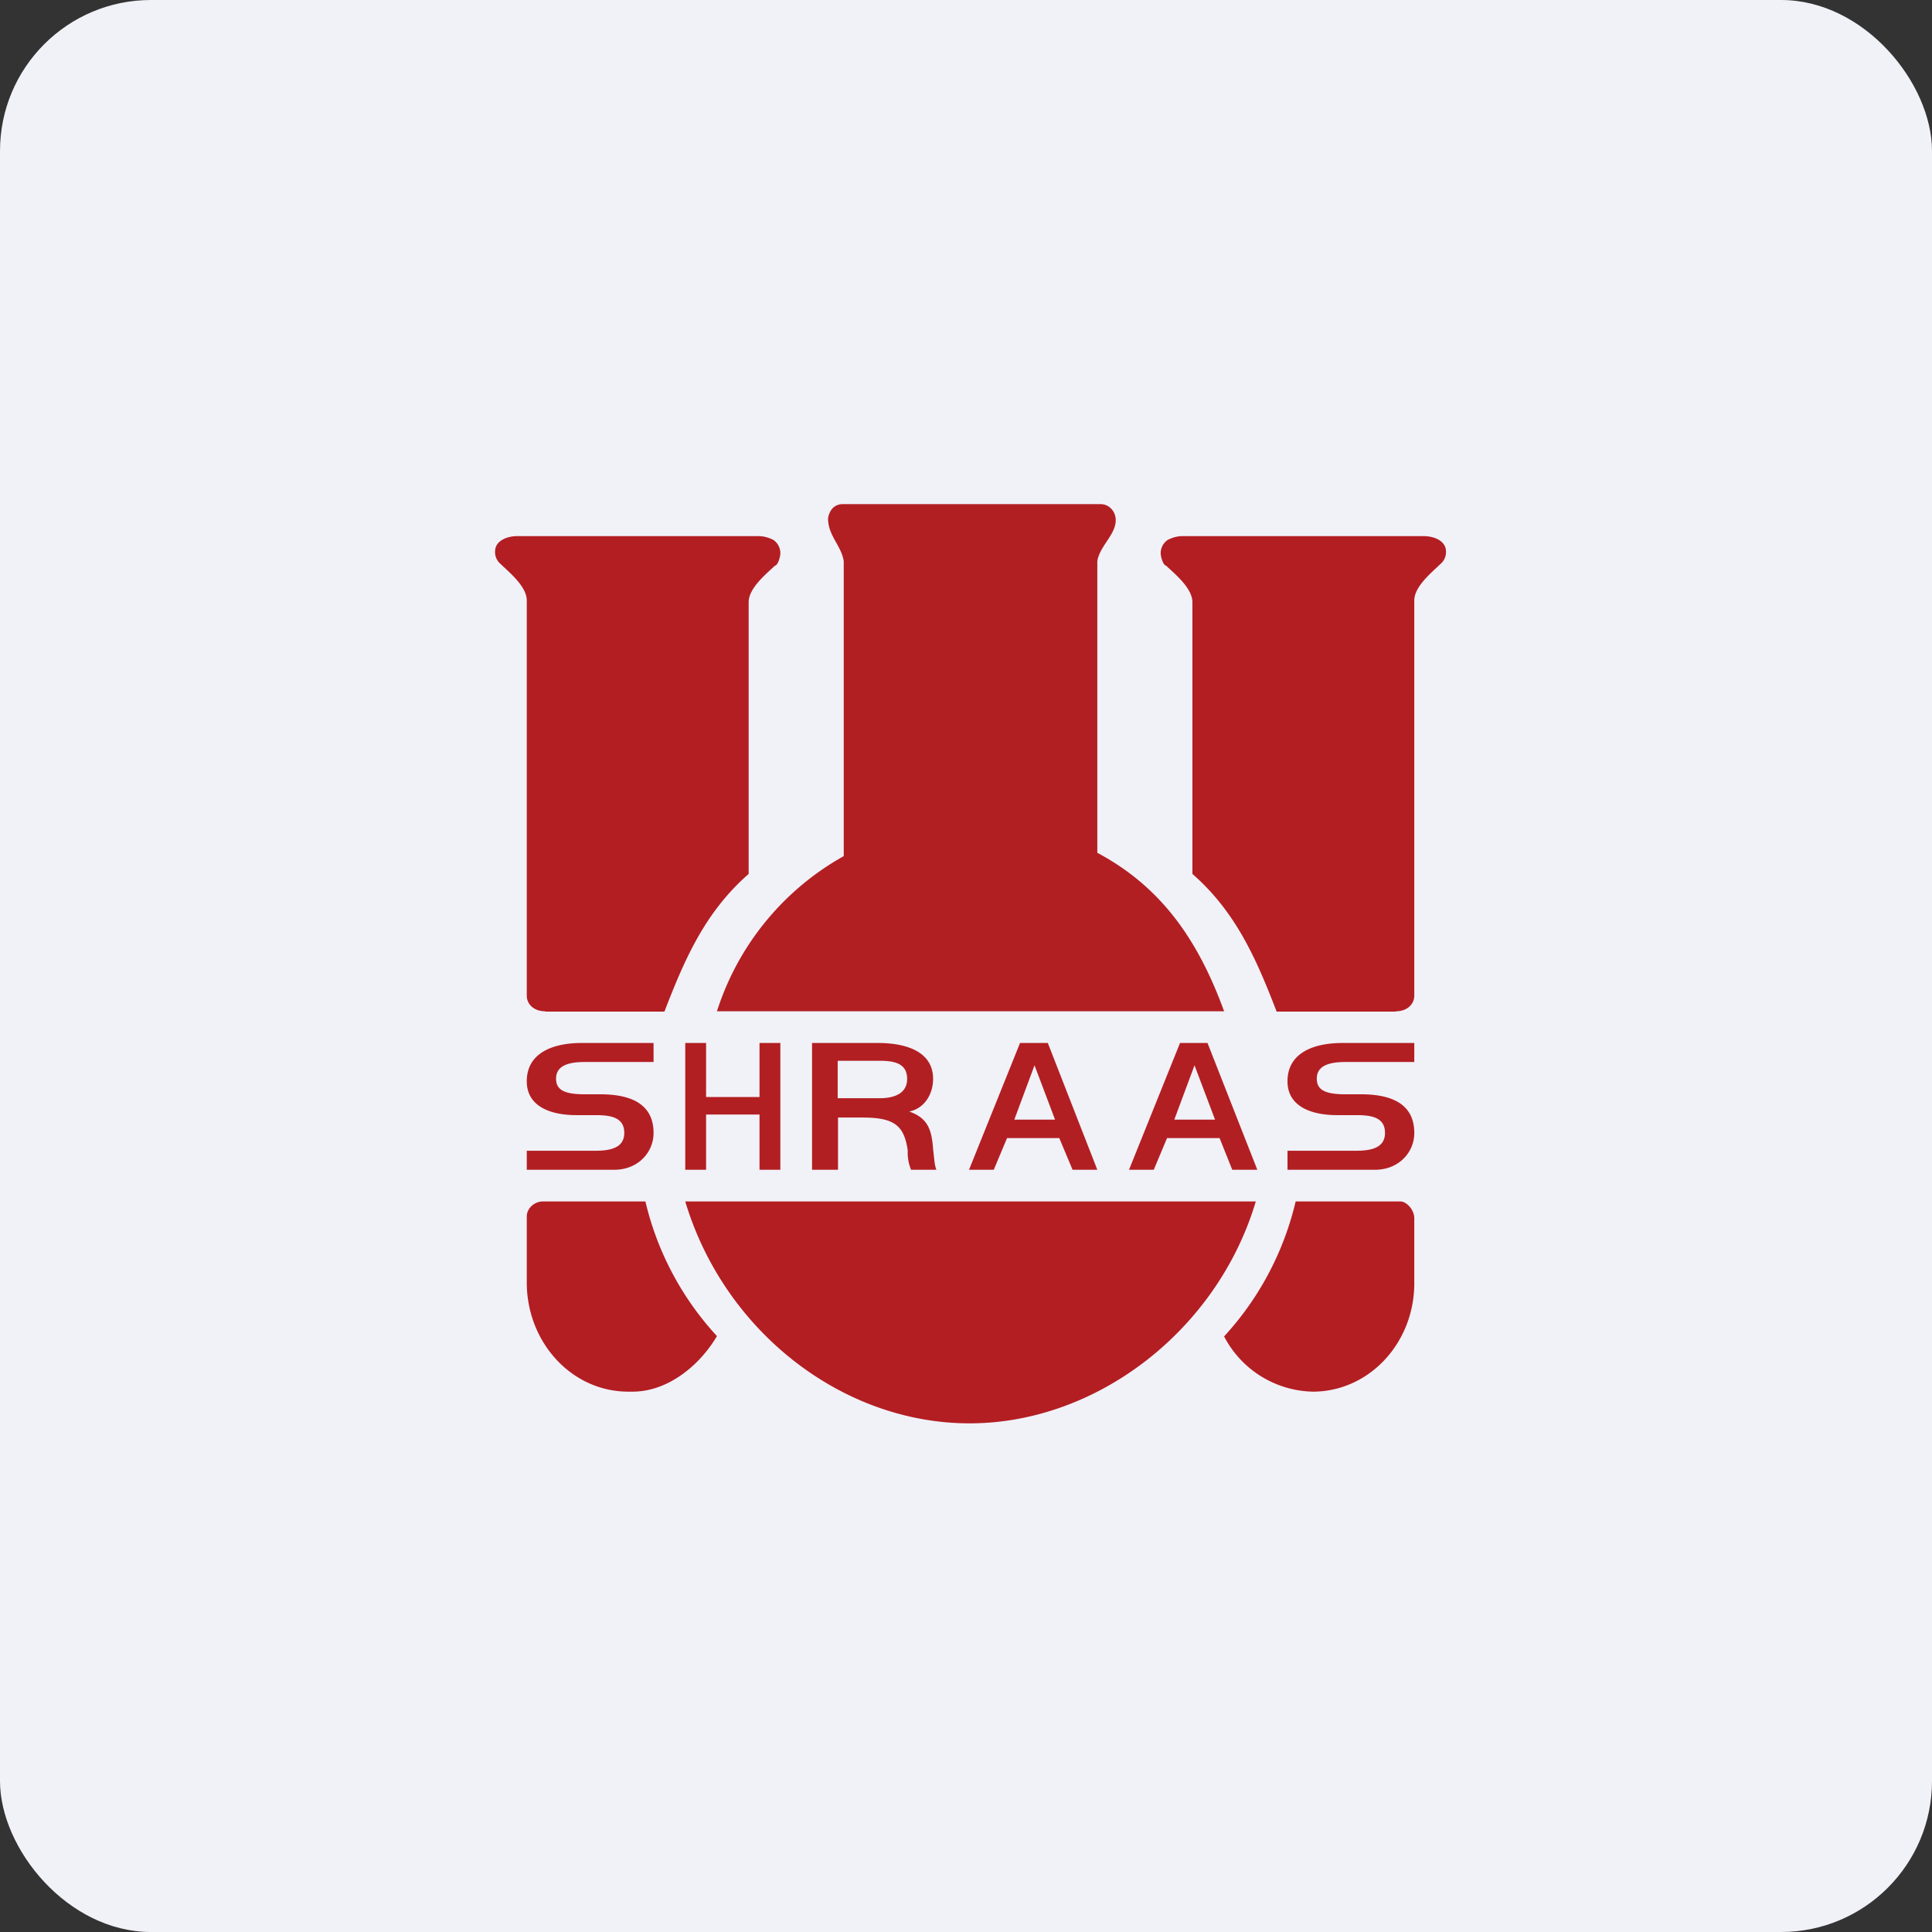
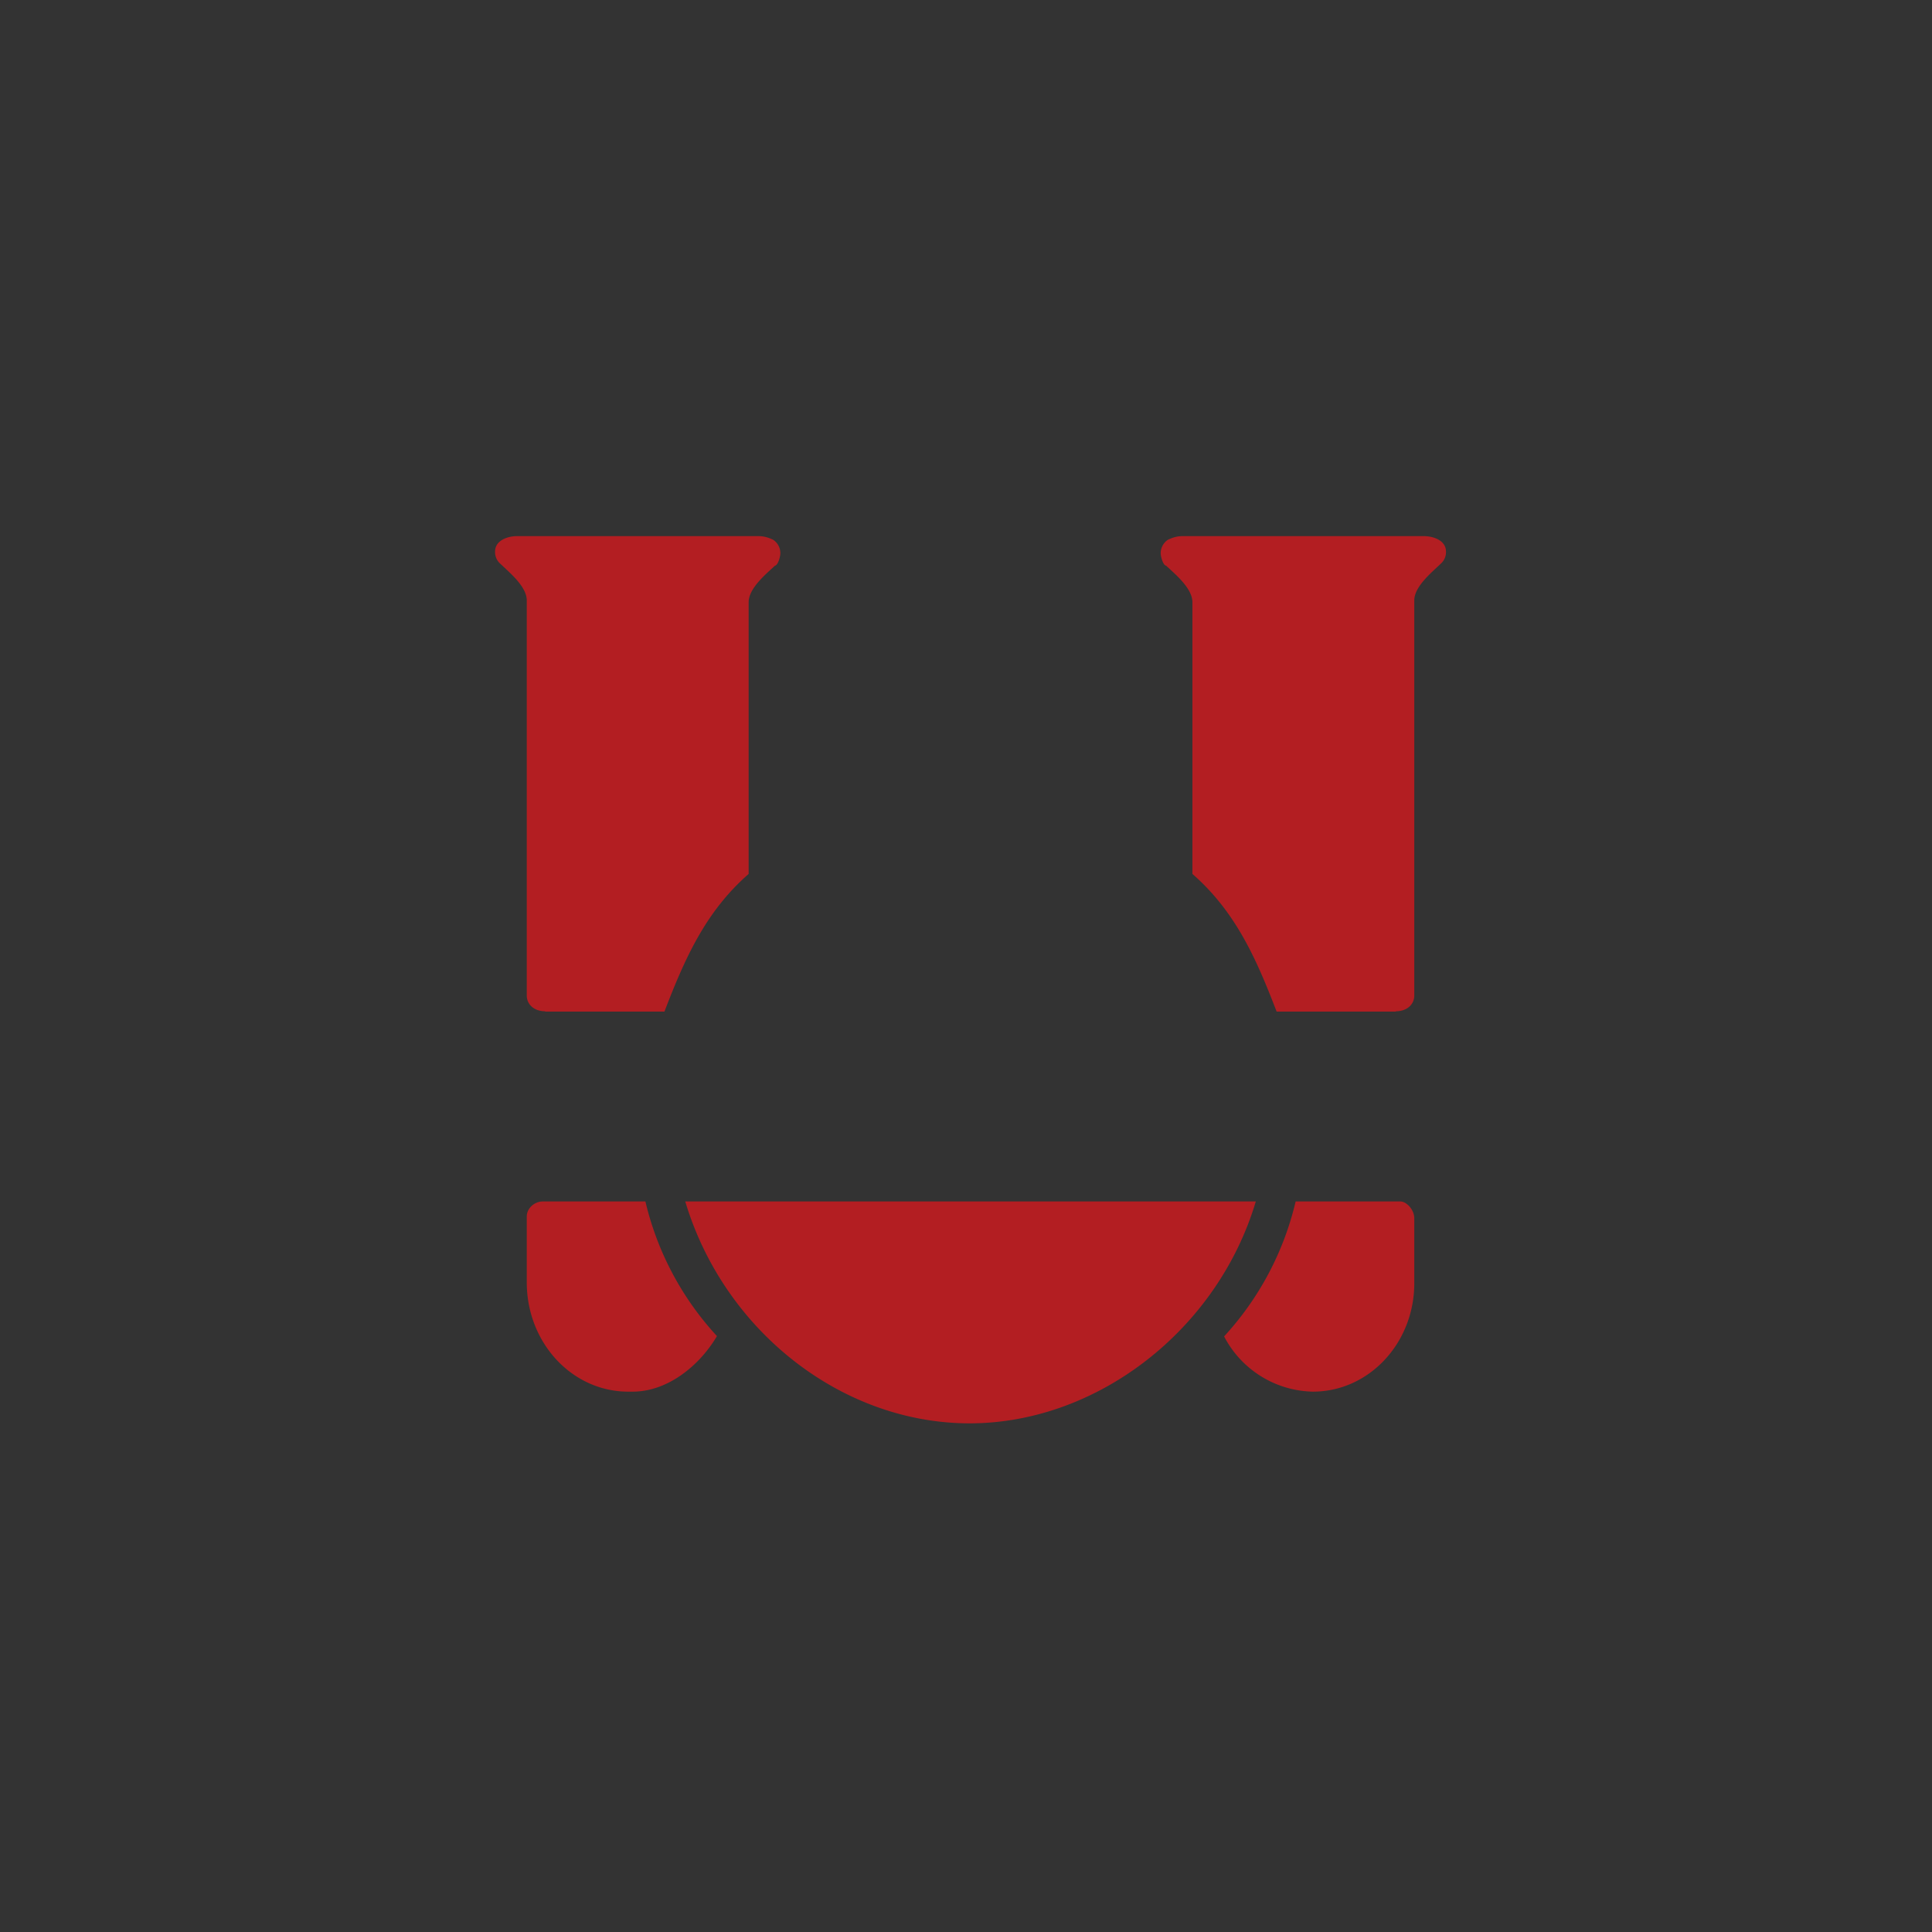
<svg xmlns="http://www.w3.org/2000/svg" width="64" height="64" viewBox="0 0 64 64">
  <rect x="0" y="0" width="64" height="64" fill="#333333" stroke="none" />
-   <rect x="0" y="0" width="64" height="64" rx="5" ry="5" fill="#f1f1f8" />
-   <path fill="#f1f1f8" d="M 2.75,2 L 61.55,2 L 61.55,60.80 L 2.75,60.80 L 2.75,2" />
-   <path d="M 30.12,36.82 C 30.70,37.03 30.86,37.36 30.91,38.06 C 30.96,38.50 30.96,38.60 31.02,38.75 L 30.18,38.75 A 1.51,1.51 0 0,1 30.07,38.11 C 29.95,37.27 29.61,37.02 28.57,37.02 L 27.76,37.02 L 27.76,38.75 L 26.90,38.75 L 26.90,34.55 L 29.08,34.55 C 30.03,34.55 30.91,34.84 30.91,35.74 C 30.91,36.25 30.62,36.72 30.12,36.82 L 30.12,36.82 M 30.05,35.74 C 30.05,35.22 29.62,35.14 29.14,35.14 L 27.75,35.14 L 27.75,36.38 L 29.14,36.38 C 29.63,36.38 30.05,36.22 30.05,35.74 M 23.39,38.75 L 23.39,36.92 L 25.16,36.92 L 25.16,38.75 L 25.85,38.75 L 25.85,34.55 L 25.16,34.55 L 25.16,36.34 L 23.39,36.34 L 23.39,34.55 L 22.70,34.55 L 22.70,38.75 L 23.39,38.75 M 35.09,37.70 L 33.36,37.70 L 32.92,38.75 L 32.10,38.75 L 33.79,34.55 L 34.71,34.55 L 36.35,38.75 L 35.53,38.75 L 35.09,37.70 L 35.09,37.70 M 34.95,37.09 L 34.27,35.29 L 33.60,37.09 L 34.95,37.09 M 40.39,37.70 L 38.66,37.70 L 38.22,38.75 L 37.40,38.75 L 39.09,34.55 L 40,34.55 L 41.65,38.75 L 40.82,38.75 L 40.40,37.70 L 40.39,37.70 M 40.25,37.09 L 39.57,35.29 L 38.90,37.09 L 40.25,37.09 M 21.37,34.55 L 21.65,34.55 L 21.65,35.18 L 19.38,35.18 C 18.94,35.18 18.42,35.25 18.42,35.73 C 18.42,36.11 18.70,36.25 19.38,36.25 L 19.89,36.25 C 20.90,36.25 21.65,36.57 21.65,37.53 C 21.65,38.18 21.13,38.75 20.35,38.75 L 17.45,38.75 L 17.45,38.12 L 19.72,38.12 C 20.19,38.12 20.68,38.04 20.68,37.53 C 20.68,37 20.21,36.94 19.72,36.94 L 19.09,36.94 C 18.25,36.94 17.45,36.66 17.45,35.82 C 17.45,34.88 18.31,34.55 19.27,34.55 L 21.37,34.55 L 21.37,34.55 M 46.57,34.55 L 46.85,34.55 L 46.85,35.18 L 44.58,35.18 C 44.14,35.18 43.62,35.25 43.62,35.73 C 43.62,36.11 43.90,36.25 44.58,36.25 L 45.09,36.25 C 46.10,36.25 46.85,36.57 46.85,37.53 C 46.85,38.18 46.33,38.75 45.55,38.75 L 42.65,38.75 L 42.65,38.12 L 44.92,38.12 C 45.39,38.12 45.88,38.04 45.88,37.53 C 45.88,37 45.41,36.94 44.92,36.94 L 44.29,36.94 C 43.45,36.94 42.65,36.66 42.65,35.82 C 42.65,34.88 43.51,34.55 44.47,34.55 L 46.57,34.55 L 46.57,34.55 M 36.46,16.70 C 36.74,16.70 36.96,16.94 36.96,17.23 C 36.96,17.72 36.43,18.08 36.35,18.59 L 36.35,28.25 C 38.45,29.37 39.68,31.11 40.55,33.50 L 23.75,33.50 A 9.03,9.03 0 0,1 27.95,28.36 L 27.95,18.59 C 27.87,18.07 27.43,17.75 27.43,17.17 C 27.48,16.88 27.65,16.70 27.92,16.70 L 36.47,16.70 L 36.45,16.70" fill="#b21f22" />
  <path d="M 18.06,33.50 C 17.69,33.50 17.45,33.27 17.45,32.98 L 17.45,19.89 C 17.45,19.43 16.88,18.97 16.58,18.68 A 0.51,0.51 0 0,1 16.40,18.27 C 16.40,17.91 16.80,17.76 17.13,17.76 L 25.11,17.76 C 25.30,17.76 25.44,17.80 25.61,17.88 A 0.53,0.53 0 0,1 25.85,18.34 C 25.85,18.42 25.78,18.72 25.67,18.74 C 25.36,19.03 24.80,19.49 24.80,19.95 L 24.80,28.95 C 23.36,30.21 22.68,31.77 22.01,33.51 L 18.06,33.51 L 18.06,33.50 M 46.24,33.50 C 46.61,33.50 46.85,33.27 46.85,32.98 L 46.85,19.89 C 46.85,19.43 47.42,18.97 47.72,18.68 A 0.51,0.51 0 0,0 47.90,18.27 C 47.90,17.91 47.50,17.76 47.16,17.76 L 39.18,17.76 C 39,17.76 38.86,17.80 38.69,17.88 A 0.53,0.53 0 0,0 38.45,18.34 C 38.45,18.42 38.52,18.72 38.63,18.74 C 38.94,19.03 39.50,19.49 39.50,19.95 L 39.50,28.95 C 40.94,30.21 41.62,31.77 42.29,33.51 L 46.24,33.51 L 46.24,33.50 M 46.85,42.51 L 46.85,40.36 C 46.85,40.07 46.59,39.80 46.39,39.80 L 42.92,39.80 A 9.97,9.97 0 0,1 40.55,44.27 A 3.39,3.39 0 0,0 43.49,46.10 C 45.35,46.10 46.85,44.49 46.85,42.51 M 22.70,39.80 L 41.60,39.80 C 40.33,44.06 36.34,47.15 32.12,47.15 C 27.88,47.15 23.98,44.08 22.70,39.80 M 17.45,40.30 C 17.45,40.02 17.71,39.80 17.98,39.80 L 21.38,39.80 A 9.93,9.93 0 0,0 23.75,44.26 C 23.16,45.26 22.10,46.10 20.96,46.10 L 20.81,46.10 C 18.95,46.10 17.45,44.48 17.45,42.48 L 17.45,40.30" fill="#b31e22" />
</svg>